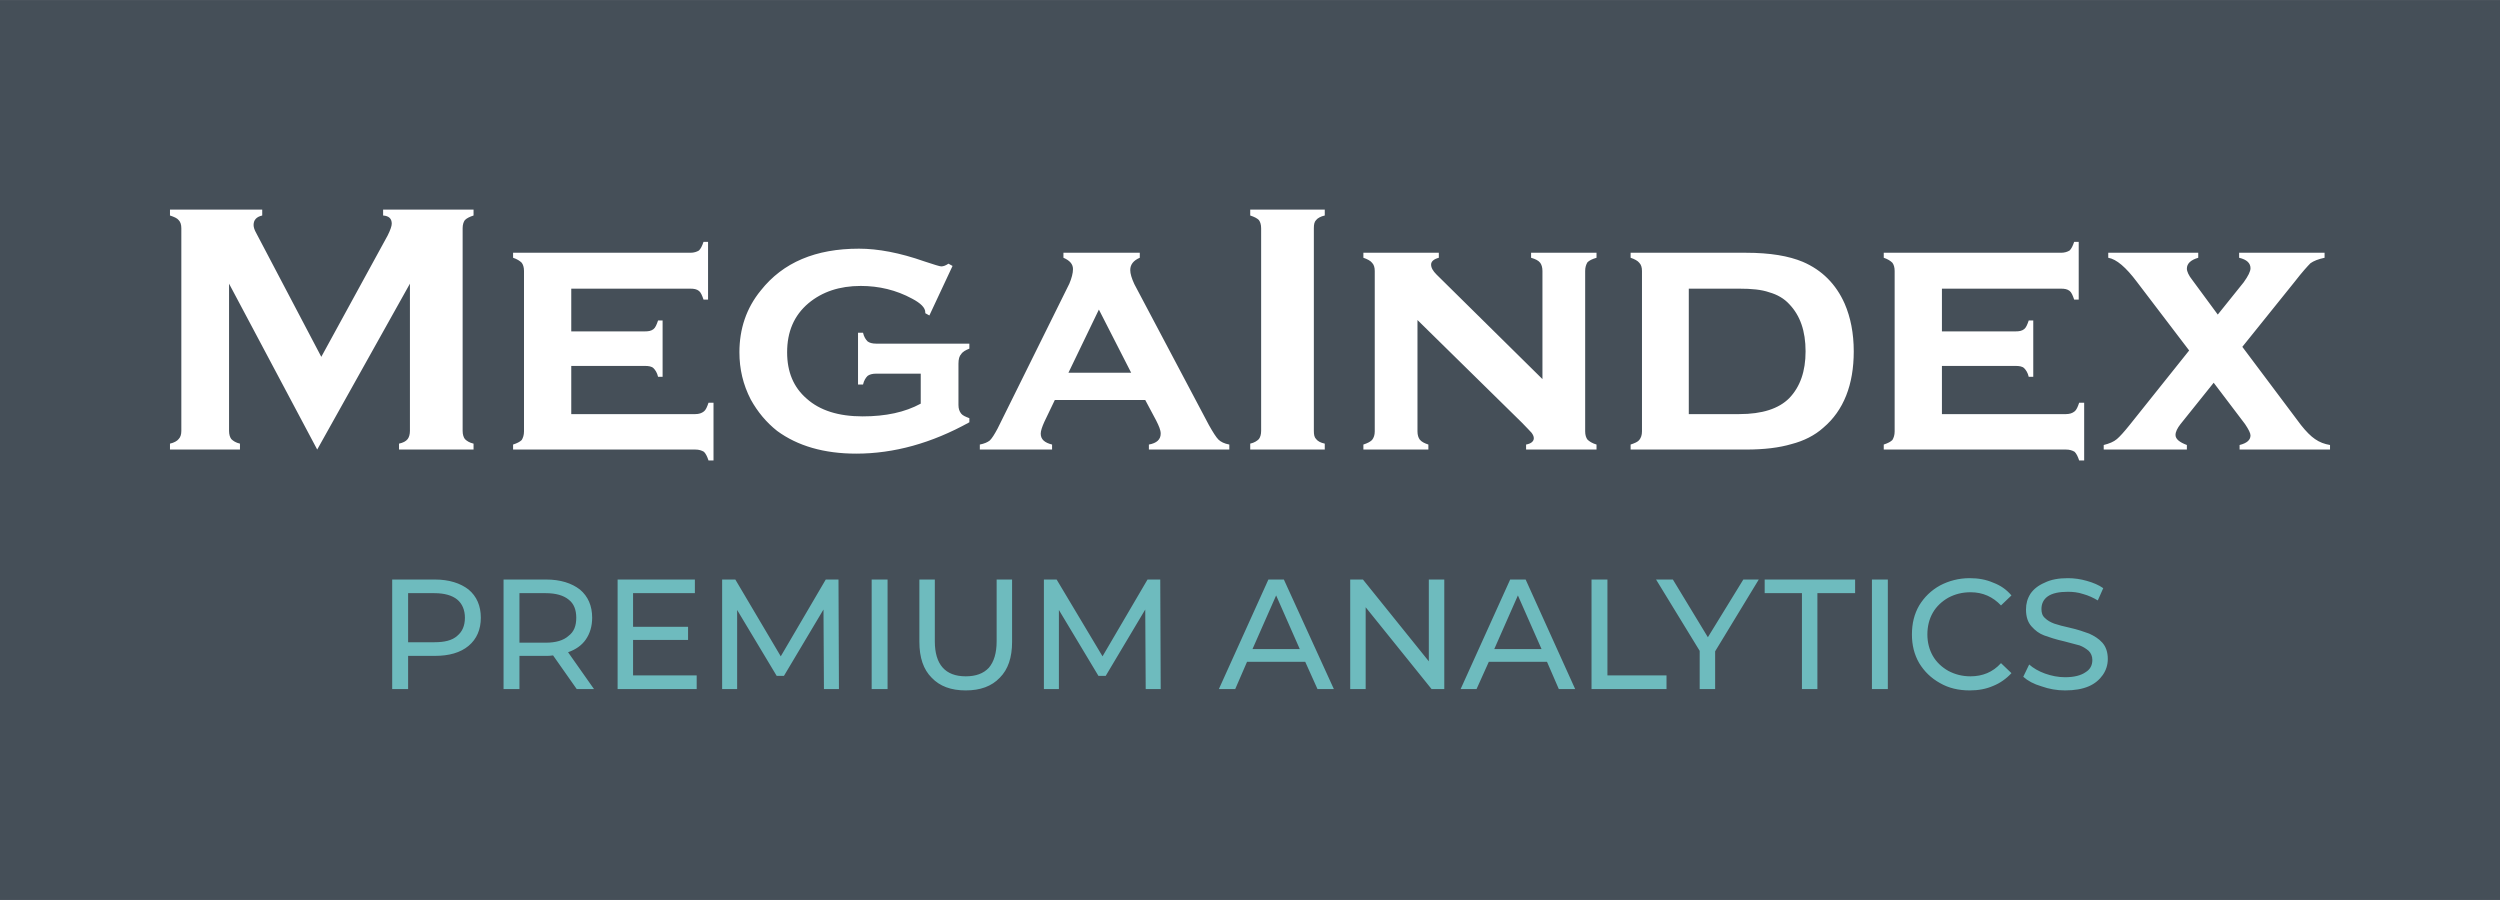
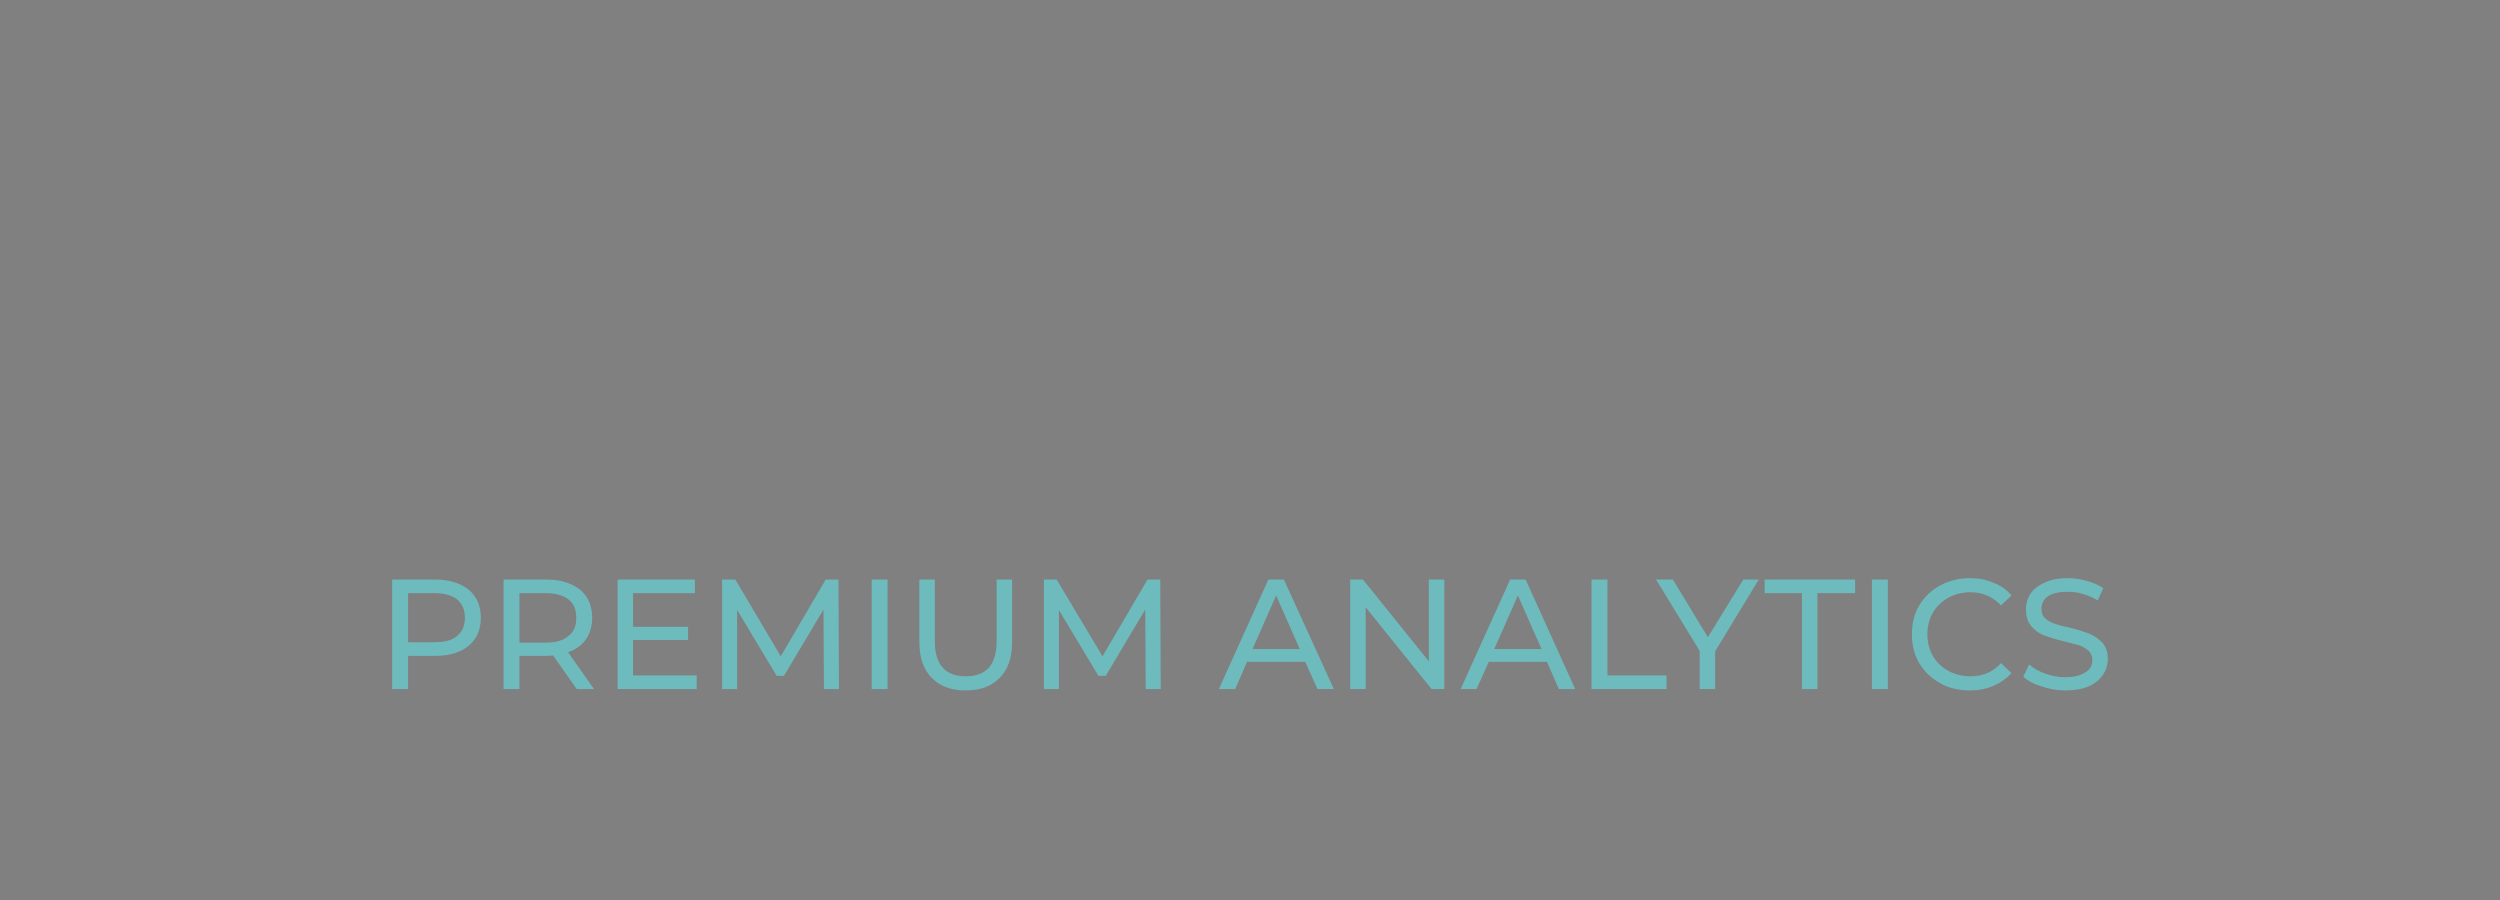
<svg xmlns="http://www.w3.org/2000/svg" width="200" height="72" viewBox="0 0 200 72" fill="none">
  <rect x="0" y="0" width="200" height="72" fill="#808080" stroke="none" />
-   <path d="M200 0.007H0V71.993H200V0.007Z" fill="#454F58" />
-   <path d="M25.377 35.964L18.324 22.693V34.473C18.324 34.764 18.397 34.982 18.506 35.127C18.651 35.273 18.869 35.418 19.197 35.491V35.964H13.598V35.491C13.925 35.418 14.179 35.273 14.288 35.127C14.434 34.982 14.507 34.764 14.507 34.473V18.258C14.507 17.967 14.434 17.749 14.288 17.603C14.179 17.458 13.925 17.349 13.598 17.24V16.767H20.978V17.24C20.505 17.349 20.287 17.603 20.287 18.003C20.287 18.185 20.36 18.403 20.505 18.658L25.704 28.547L31.012 18.84C31.231 18.403 31.34 18.076 31.34 17.894C31.34 17.494 31.122 17.276 30.649 17.24V16.767H37.884V17.24C37.557 17.349 37.339 17.458 37.193 17.603C37.084 17.749 37.011 17.967 37.011 18.258V34.473C37.011 34.764 37.084 34.982 37.193 35.127C37.339 35.273 37.557 35.418 37.884 35.491V35.964H31.922V35.491C32.249 35.418 32.467 35.309 32.612 35.127C32.721 34.982 32.794 34.764 32.794 34.473V22.693L25.377 35.964V35.964ZM45.701 29.274V33.128H55.626C55.917 33.128 56.135 33.055 56.317 32.91C56.462 32.801 56.572 32.546 56.681 32.219H57.081V36.836H56.681C56.572 36.509 56.462 36.291 56.317 36.145C56.135 36.036 55.917 35.964 55.626 35.964H41.047V35.564C41.374 35.455 41.592 35.346 41.738 35.2C41.847 35.018 41.92 34.8 41.92 34.509V21.675C41.92 21.384 41.847 21.166 41.738 21.021C41.592 20.875 41.374 20.73 41.047 20.621V20.221H55.226C55.517 20.221 55.735 20.148 55.917 20.039C56.062 19.894 56.172 19.676 56.281 19.349H56.644V23.966H56.281C56.172 23.639 56.062 23.384 55.917 23.275C55.735 23.13 55.517 23.093 55.226 23.093H45.701V26.511H51.591C51.882 26.511 52.1 26.474 52.281 26.329C52.427 26.22 52.536 25.965 52.645 25.638H53.008V30.146H52.645C52.572 29.819 52.427 29.601 52.281 29.456C52.136 29.31 51.882 29.274 51.591 29.274H45.701ZM73.659 29.892H70.096C69.769 29.892 69.551 29.965 69.406 30.074C69.26 30.219 69.115 30.437 69.042 30.765H68.642V26.62H69.042C69.115 26.947 69.26 27.165 69.406 27.311C69.551 27.42 69.769 27.492 70.096 27.492H77.549V27.892C77.259 28.002 77.004 28.147 76.895 28.329C76.75 28.474 76.677 28.729 76.677 29.092V32.401C76.677 32.691 76.75 32.91 76.895 33.091C77.004 33.237 77.259 33.346 77.549 33.455V33.782C74.532 35.455 71.514 36.291 68.497 36.291C65.915 36.291 63.807 35.673 62.17 34.473C61.298 33.782 60.607 32.946 60.062 31.964C59.444 30.765 59.153 29.528 59.153 28.183C59.153 26.329 59.698 24.657 60.862 23.239C62.643 20.985 65.261 19.894 68.715 19.894C70.242 19.894 71.987 20.221 73.95 20.912C74.714 21.166 75.186 21.312 75.295 21.312C75.477 21.312 75.659 21.239 75.877 21.094L76.204 21.275L74.35 25.238L74.023 25.056C74.023 25.02 74.023 24.984 74.023 24.984C74.023 24.62 73.659 24.257 72.969 23.893C71.696 23.202 70.314 22.875 68.86 22.875C67.151 22.875 65.77 23.348 64.679 24.257C63.516 25.238 62.97 26.547 62.97 28.183C62.97 29.747 63.479 30.983 64.534 31.892C65.588 32.837 67.079 33.31 69.006 33.31C70.86 33.31 72.387 32.982 73.659 32.292V29.892V29.892ZM91.62 32.001H84.385L83.548 33.746C83.367 34.146 83.258 34.473 83.258 34.691C83.258 35.164 83.585 35.418 84.166 35.564V35.964H78.386V35.564C78.749 35.491 79.004 35.382 79.186 35.236C79.367 35.055 79.549 34.764 79.804 34.291L85.548 22.693C85.73 22.257 85.839 21.857 85.839 21.53C85.839 21.13 85.584 20.839 85.075 20.621V20.221H91.183V20.621C90.674 20.839 90.42 21.166 90.42 21.603C90.42 21.893 90.529 22.257 90.747 22.73L96.71 34C97.037 34.582 97.291 34.982 97.473 35.164C97.655 35.346 97.946 35.491 98.346 35.564V35.964H91.911V35.564C92.529 35.455 92.856 35.164 92.856 34.691C92.856 34.4 92.71 34.073 92.492 33.637L91.62 32.001V32.001ZM90.493 29.819L87.911 24.766L85.475 29.819H90.493V29.819ZM100.891 34.473V18.258C100.891 17.967 100.818 17.749 100.709 17.603C100.564 17.458 100.345 17.349 100.018 17.24V16.767H105.981V17.24C105.654 17.312 105.399 17.458 105.29 17.603C105.145 17.749 105.108 17.967 105.108 18.258V34.473C105.108 34.764 105.145 34.982 105.29 35.127C105.435 35.309 105.654 35.418 105.981 35.491V35.964H100.018V35.491C100.345 35.418 100.564 35.273 100.709 35.127C100.818 34.982 100.891 34.764 100.891 34.473ZM113.398 25.602V34.509C113.398 34.8 113.47 35.018 113.579 35.164C113.725 35.346 113.943 35.455 114.27 35.564V35.964H109.071V35.564C109.398 35.455 109.616 35.346 109.762 35.2C109.907 35.018 109.98 34.8 109.98 34.509V21.675C109.98 21.384 109.907 21.166 109.762 21.021C109.653 20.875 109.398 20.73 109.071 20.621V20.221H115.106V20.621C114.706 20.73 114.488 20.912 114.488 21.166C114.488 21.421 114.634 21.675 114.925 21.966L123.396 30.328V21.675C123.396 21.384 123.323 21.166 123.214 21.021C123.069 20.839 122.85 20.73 122.487 20.621V20.221H127.722V20.621C127.359 20.73 127.141 20.839 126.995 20.985C126.886 21.166 126.813 21.384 126.813 21.675V34.509C126.813 34.8 126.886 35.018 126.995 35.164C127.141 35.309 127.359 35.455 127.722 35.564V35.964H122.087V35.564C122.487 35.491 122.705 35.309 122.705 35.055C122.705 34.909 122.632 34.764 122.523 34.618C122.414 34.509 122.16 34.218 121.76 33.819L113.398 25.602V25.602ZM131.358 34.509V21.675C131.358 21.384 131.285 21.166 131.14 21.021C131.031 20.875 130.776 20.73 130.449 20.621V20.221H139.684C141.611 20.221 143.101 20.476 144.228 20.948C145.755 21.603 146.882 22.73 147.573 24.293C148.046 25.384 148.3 26.656 148.3 28.11C148.3 30.765 147.5 32.837 145.864 34.218C145.174 34.837 144.301 35.273 143.319 35.527C142.338 35.818 141.138 35.964 139.684 35.964H130.449V35.564C130.776 35.455 131.031 35.346 131.14 35.2C131.285 35.018 131.358 34.8 131.358 34.509ZM135.103 33.128H139.138C140.993 33.128 142.301 32.691 143.138 31.855C144.01 30.946 144.446 29.71 144.446 28.11C144.446 26.474 144.01 25.238 143.138 24.329C142.738 23.893 142.192 23.566 141.538 23.384C140.92 23.166 140.12 23.093 139.138 23.093H135.103V33.128V33.128ZM155.354 29.274V33.128H165.279C165.57 33.128 165.788 33.055 165.97 32.91C166.115 32.801 166.224 32.546 166.333 32.219H166.733V36.836H166.333C166.224 36.509 166.115 36.291 165.97 36.145C165.788 36.036 165.57 35.964 165.279 35.964H150.7V35.564C151.027 35.455 151.245 35.346 151.391 35.2C151.5 35.018 151.572 34.8 151.572 34.509V21.675C151.572 21.384 151.5 21.166 151.391 21.021C151.245 20.875 151.027 20.73 150.7 20.621V20.221H164.879C165.17 20.221 165.388 20.148 165.57 20.039C165.715 19.894 165.824 19.676 165.933 19.349H166.297V23.966H165.933C165.824 23.639 165.715 23.384 165.57 23.275C165.388 23.13 165.17 23.093 164.879 23.093H155.354V26.511H161.243C161.534 26.511 161.752 26.474 161.934 26.329C162.08 26.22 162.189 25.965 162.298 25.638H162.661V30.146H162.298C162.225 29.819 162.08 29.601 161.934 29.456C161.789 29.31 161.534 29.274 161.243 29.274H155.354ZM179.386 27.747L184.076 34C184.476 34.509 184.875 34.909 185.203 35.127C185.566 35.382 185.966 35.527 186.402 35.6V35.964H179.167V35.6C179.749 35.455 180.04 35.2 180.04 34.837C180.04 34.655 179.895 34.364 179.604 33.928L177.095 30.619L174.441 33.928C174.186 34.255 174.041 34.546 174.041 34.8C174.041 35.127 174.368 35.382 174.95 35.6V35.964H168.297V35.6C168.733 35.491 169.097 35.346 169.351 35.127C169.569 34.946 169.933 34.546 170.369 34L175.132 28.038L170.951 22.548C170.078 21.384 169.315 20.73 168.66 20.621V20.221H175.859V20.621C175.241 20.803 174.95 21.094 174.95 21.494C174.95 21.712 175.095 22.039 175.386 22.402L177.422 25.166L179.495 22.584C179.858 22.075 180.04 21.712 180.04 21.457C180.04 21.057 179.749 20.766 179.131 20.621V20.221H185.966V20.621C185.457 20.73 185.094 20.875 184.839 21.057C184.621 21.275 184.185 21.748 183.567 22.548L179.386 27.747V27.747Z" fill="white" />
+   <path d="M200 0.007V71.993H200V0.007Z" fill="#454F58" />
  <path d="M34.794 46.362C35.921 46.362 36.83 46.653 37.484 47.162C38.139 47.707 38.466 48.471 38.466 49.416C38.466 50.361 38.139 51.124 37.484 51.67C36.83 52.215 35.921 52.47 34.794 52.47H32.649V55.124H31.376V46.362H34.794ZM34.757 51.379C35.557 51.379 36.175 51.234 36.575 50.87C36.975 50.543 37.193 50.07 37.193 49.416C37.193 48.798 36.975 48.289 36.575 47.962C36.175 47.634 35.557 47.453 34.757 47.453H32.649V51.379H34.757V51.379ZM46.137 55.124L44.246 52.433C44.028 52.47 43.847 52.47 43.701 52.47H41.556V55.124H40.284V46.362H43.701C44.828 46.362 45.737 46.653 46.392 47.162C47.046 47.707 47.373 48.471 47.373 49.416C47.373 50.106 47.191 50.688 46.864 51.161C46.537 51.633 46.064 51.961 45.446 52.179L47.519 55.124H46.137V55.124ZM43.665 51.415C44.465 51.415 45.083 51.234 45.483 50.87C45.919 50.543 46.101 50.07 46.101 49.416C46.101 48.798 45.919 48.289 45.483 47.962C45.083 47.634 44.465 47.453 43.665 47.453H41.556V51.415H43.665V51.415ZM55.735 54.033V55.124H49.409V46.362H55.59V47.453H50.645V50.143H55.045V51.197H50.645V54.033H55.735V54.033ZM65.915 55.124L65.879 48.761L62.716 54.069H62.134L58.971 48.798V55.124H57.771V46.362H58.826L62.461 52.506L66.061 46.362H67.079L67.115 55.124H65.915V55.124ZM69.733 46.362H71.005V55.124H69.733V46.362ZM77.259 55.233C76.095 55.233 75.186 54.906 74.532 54.215C73.877 53.56 73.55 52.615 73.55 51.343V46.362H74.786V51.306C74.786 53.16 75.623 54.106 77.259 54.106C78.058 54.106 78.677 53.888 79.113 53.415C79.513 52.942 79.731 52.252 79.731 51.306V46.362H80.967V51.343C80.967 52.615 80.64 53.56 79.986 54.215C79.331 54.906 78.422 55.233 77.259 55.233V55.233ZM91.656 55.124L91.62 48.761L88.457 54.069H87.875L84.712 48.798V55.124H83.512V46.362H84.53L88.202 52.506L91.802 46.362H92.82L92.856 55.124H91.656V55.124ZM104.417 52.942H99.764L98.818 55.124H97.51L101.472 46.362H102.709L106.708 55.124H105.399L104.417 52.942ZM103.981 51.924L102.091 47.634L100.2 51.924H103.981ZM115.543 46.362V55.124H114.525L109.253 48.58V55.124H108.017V46.362H109.035L114.306 52.906V46.362H115.543ZM123.759 52.942H119.106L118.124 55.124H116.851L120.814 46.362H122.051L126.013 55.124H124.705L123.759 52.942V52.942ZM123.323 51.924L121.432 47.634L119.542 51.924H123.323V51.924ZM127.322 46.362H128.595V54.033H133.321V55.124H127.322V46.362ZM137.211 52.106V55.124H135.975V52.07L132.485 46.362H133.83L136.63 50.979L139.466 46.362H140.702L137.211 52.106ZM144.156 47.453H141.174V46.362H148.409V47.453H145.392V55.124H144.156V47.453ZM149.755 46.362H151.027V55.124H149.755V46.362ZM157.571 55.233C156.699 55.233 155.899 55.051 155.208 54.651C154.481 54.251 153.936 53.706 153.536 53.051C153.136 52.361 152.954 51.597 152.954 50.761C152.954 49.888 153.136 49.125 153.536 48.434C153.936 47.78 154.481 47.234 155.208 46.834C155.899 46.471 156.699 46.253 157.571 46.253C158.262 46.253 158.88 46.362 159.462 46.616C160.044 46.834 160.516 47.162 160.916 47.634L160.08 48.434C159.426 47.743 158.626 47.38 157.644 47.38C156.99 47.38 156.408 47.525 155.863 47.816C155.354 48.107 154.917 48.507 154.626 49.016C154.336 49.525 154.19 50.106 154.19 50.761C154.19 51.379 154.336 51.961 154.626 52.47C154.917 52.979 155.354 53.379 155.863 53.669C156.408 53.96 156.99 54.106 157.644 54.106C158.589 54.106 159.426 53.779 160.08 53.051L160.916 53.851C160.516 54.288 160.007 54.651 159.462 54.869C158.88 55.124 158.262 55.233 157.571 55.233ZM165.206 55.233C164.552 55.233 163.934 55.124 163.316 54.906C162.698 54.724 162.225 54.469 161.861 54.142L162.334 53.16C162.661 53.451 163.098 53.706 163.607 53.888C164.116 54.069 164.661 54.178 165.206 54.178C165.933 54.178 166.479 54.033 166.842 53.779C167.206 53.56 167.388 53.233 167.388 52.797C167.388 52.506 167.279 52.252 167.097 52.07C166.879 51.888 166.661 51.743 166.37 51.633C166.079 51.561 165.679 51.452 165.134 51.306C164.479 51.161 163.934 50.979 163.534 50.834C163.134 50.688 162.807 50.434 162.516 50.106C162.225 49.779 162.08 49.343 162.08 48.761C162.08 48.289 162.189 47.889 162.443 47.489C162.698 47.125 163.061 46.834 163.57 46.616C164.079 46.362 164.697 46.253 165.424 46.253C165.933 46.253 166.442 46.325 166.951 46.471C167.46 46.616 167.897 46.798 168.26 47.053L167.824 48.034C167.46 47.816 167.061 47.634 166.661 47.525C166.224 47.38 165.824 47.343 165.424 47.343C164.734 47.343 164.188 47.453 163.825 47.707C163.461 47.962 163.316 48.325 163.316 48.725C163.316 49.016 163.388 49.27 163.607 49.452C163.788 49.634 164.043 49.779 164.334 49.888C164.661 49.998 165.061 50.106 165.57 50.216C166.224 50.361 166.733 50.543 167.133 50.688C167.533 50.87 167.897 51.088 168.188 51.415C168.478 51.743 168.624 52.179 168.624 52.724C168.624 53.197 168.478 53.633 168.224 53.997C167.969 54.36 167.606 54.688 167.097 54.906C166.588 55.124 165.97 55.233 165.206 55.233V55.233Z" fill="#6EBBBE" />
</svg>